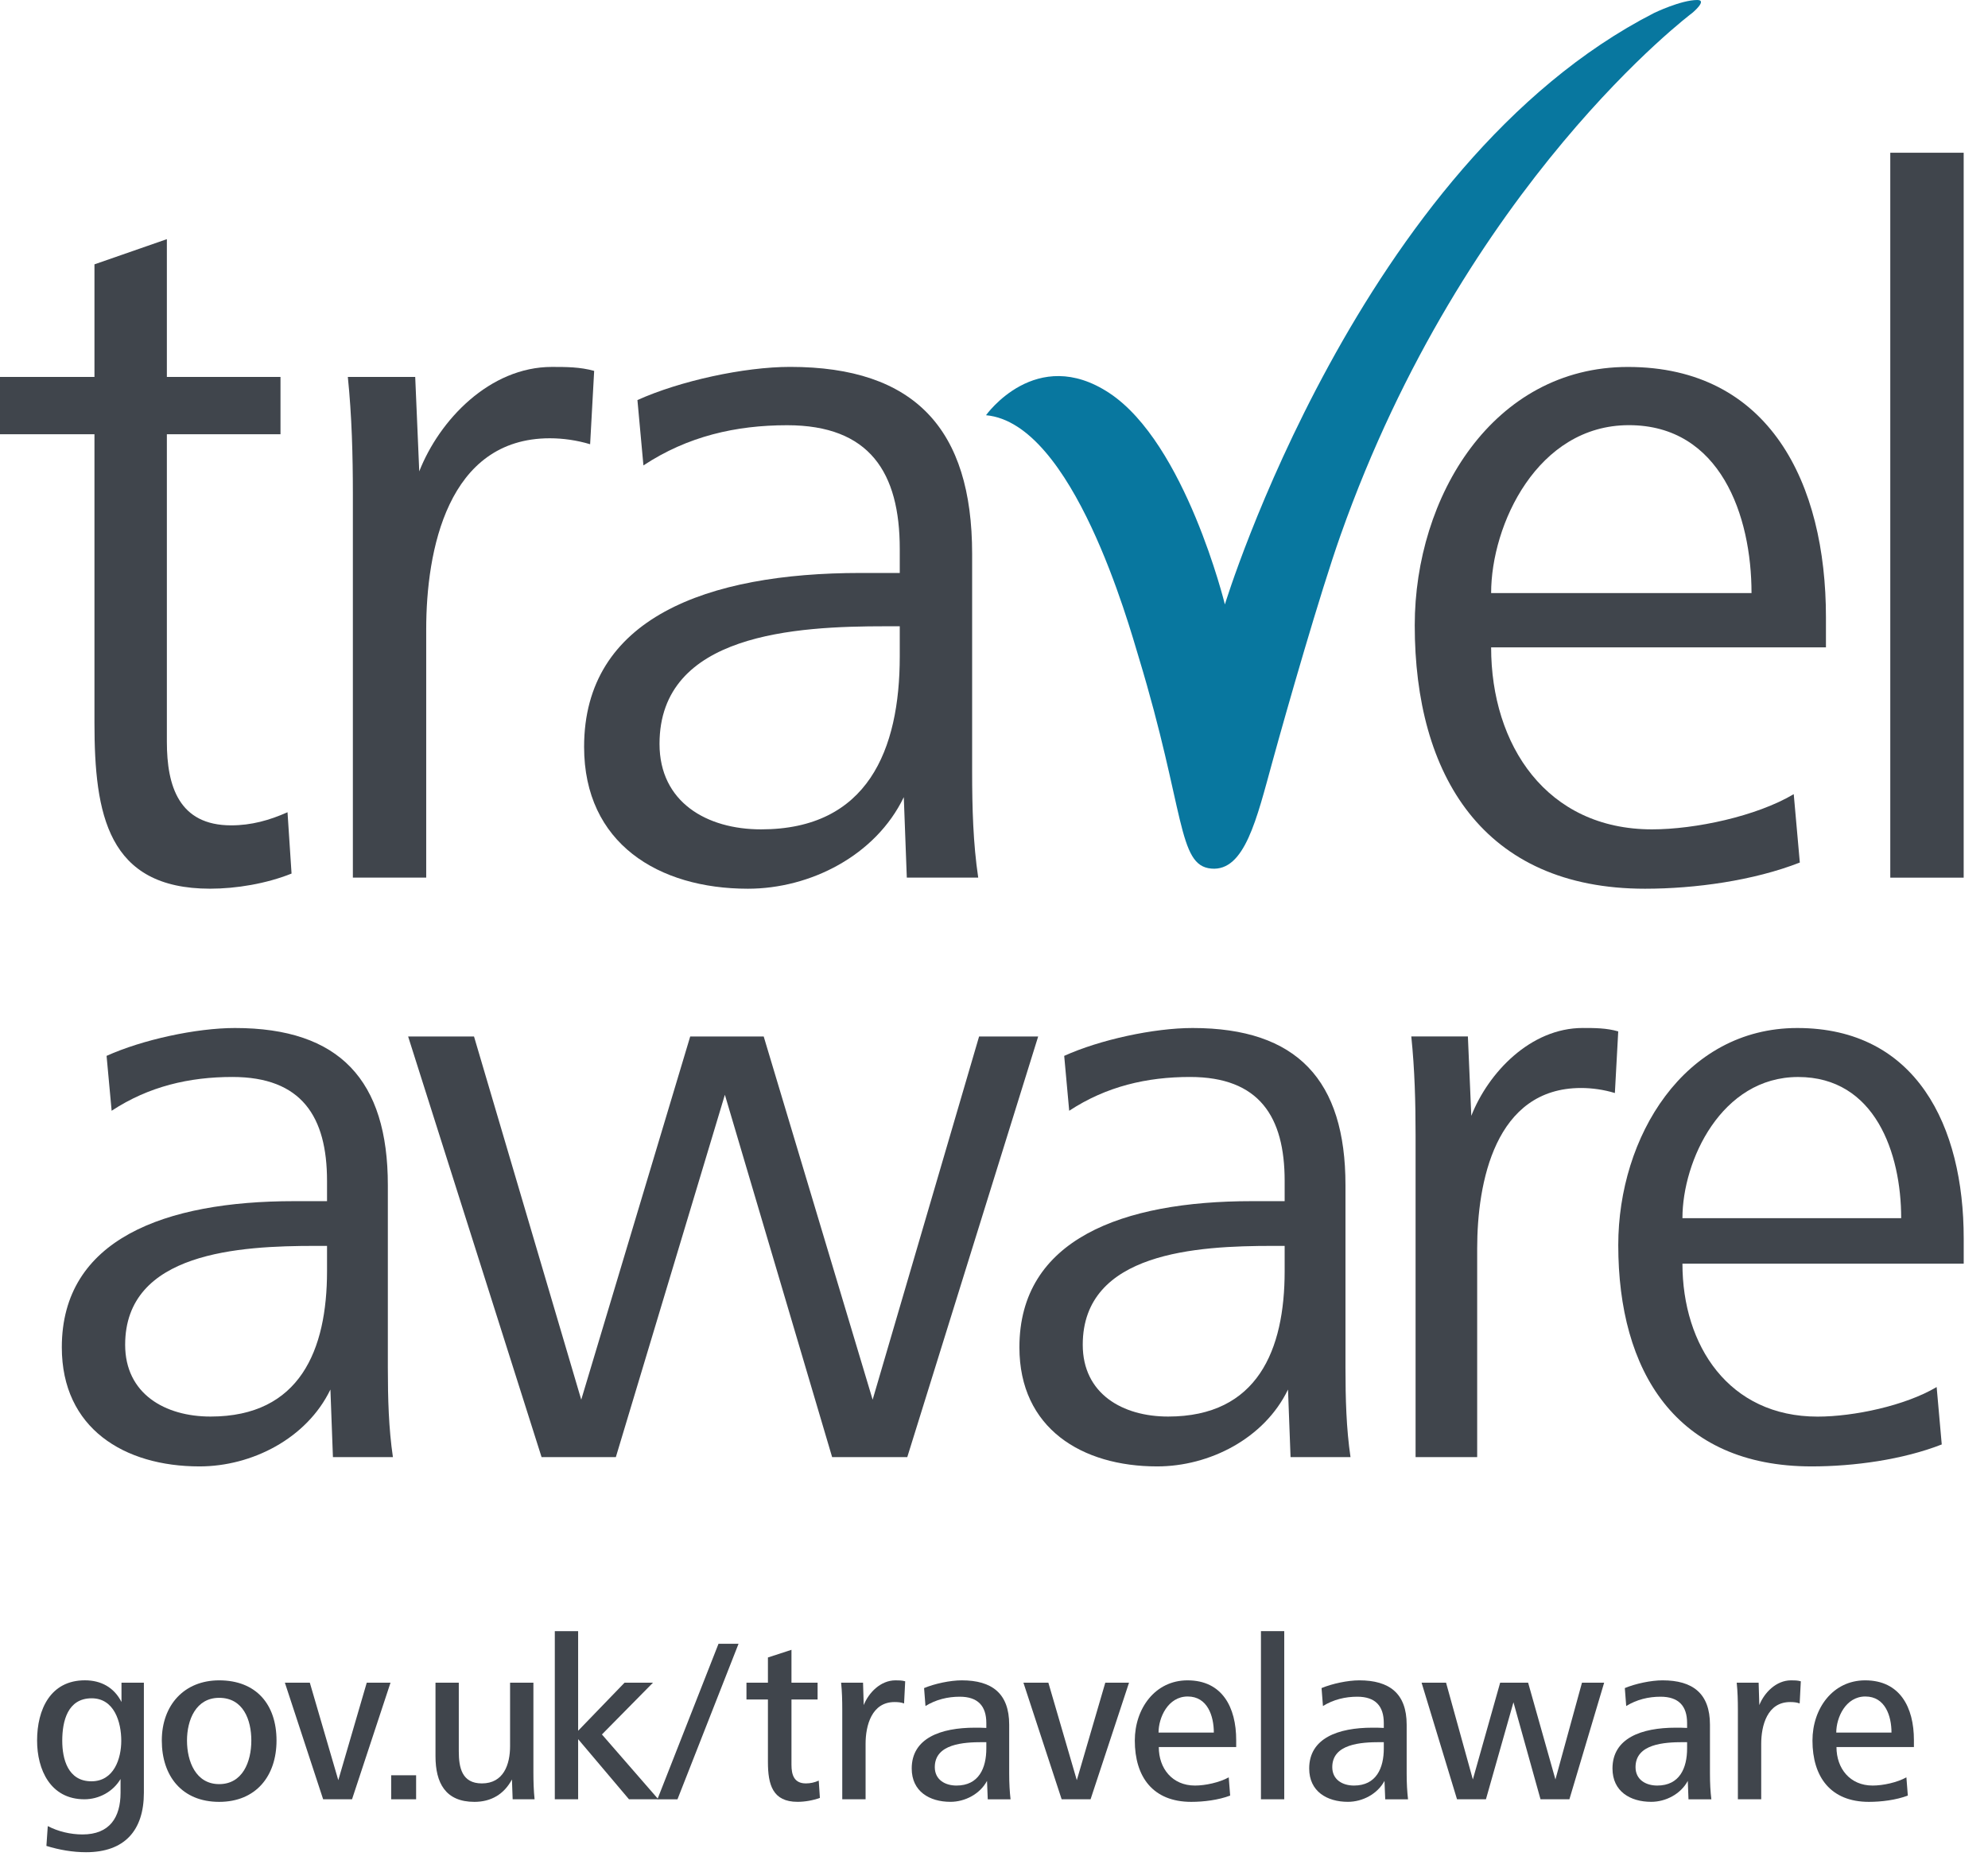
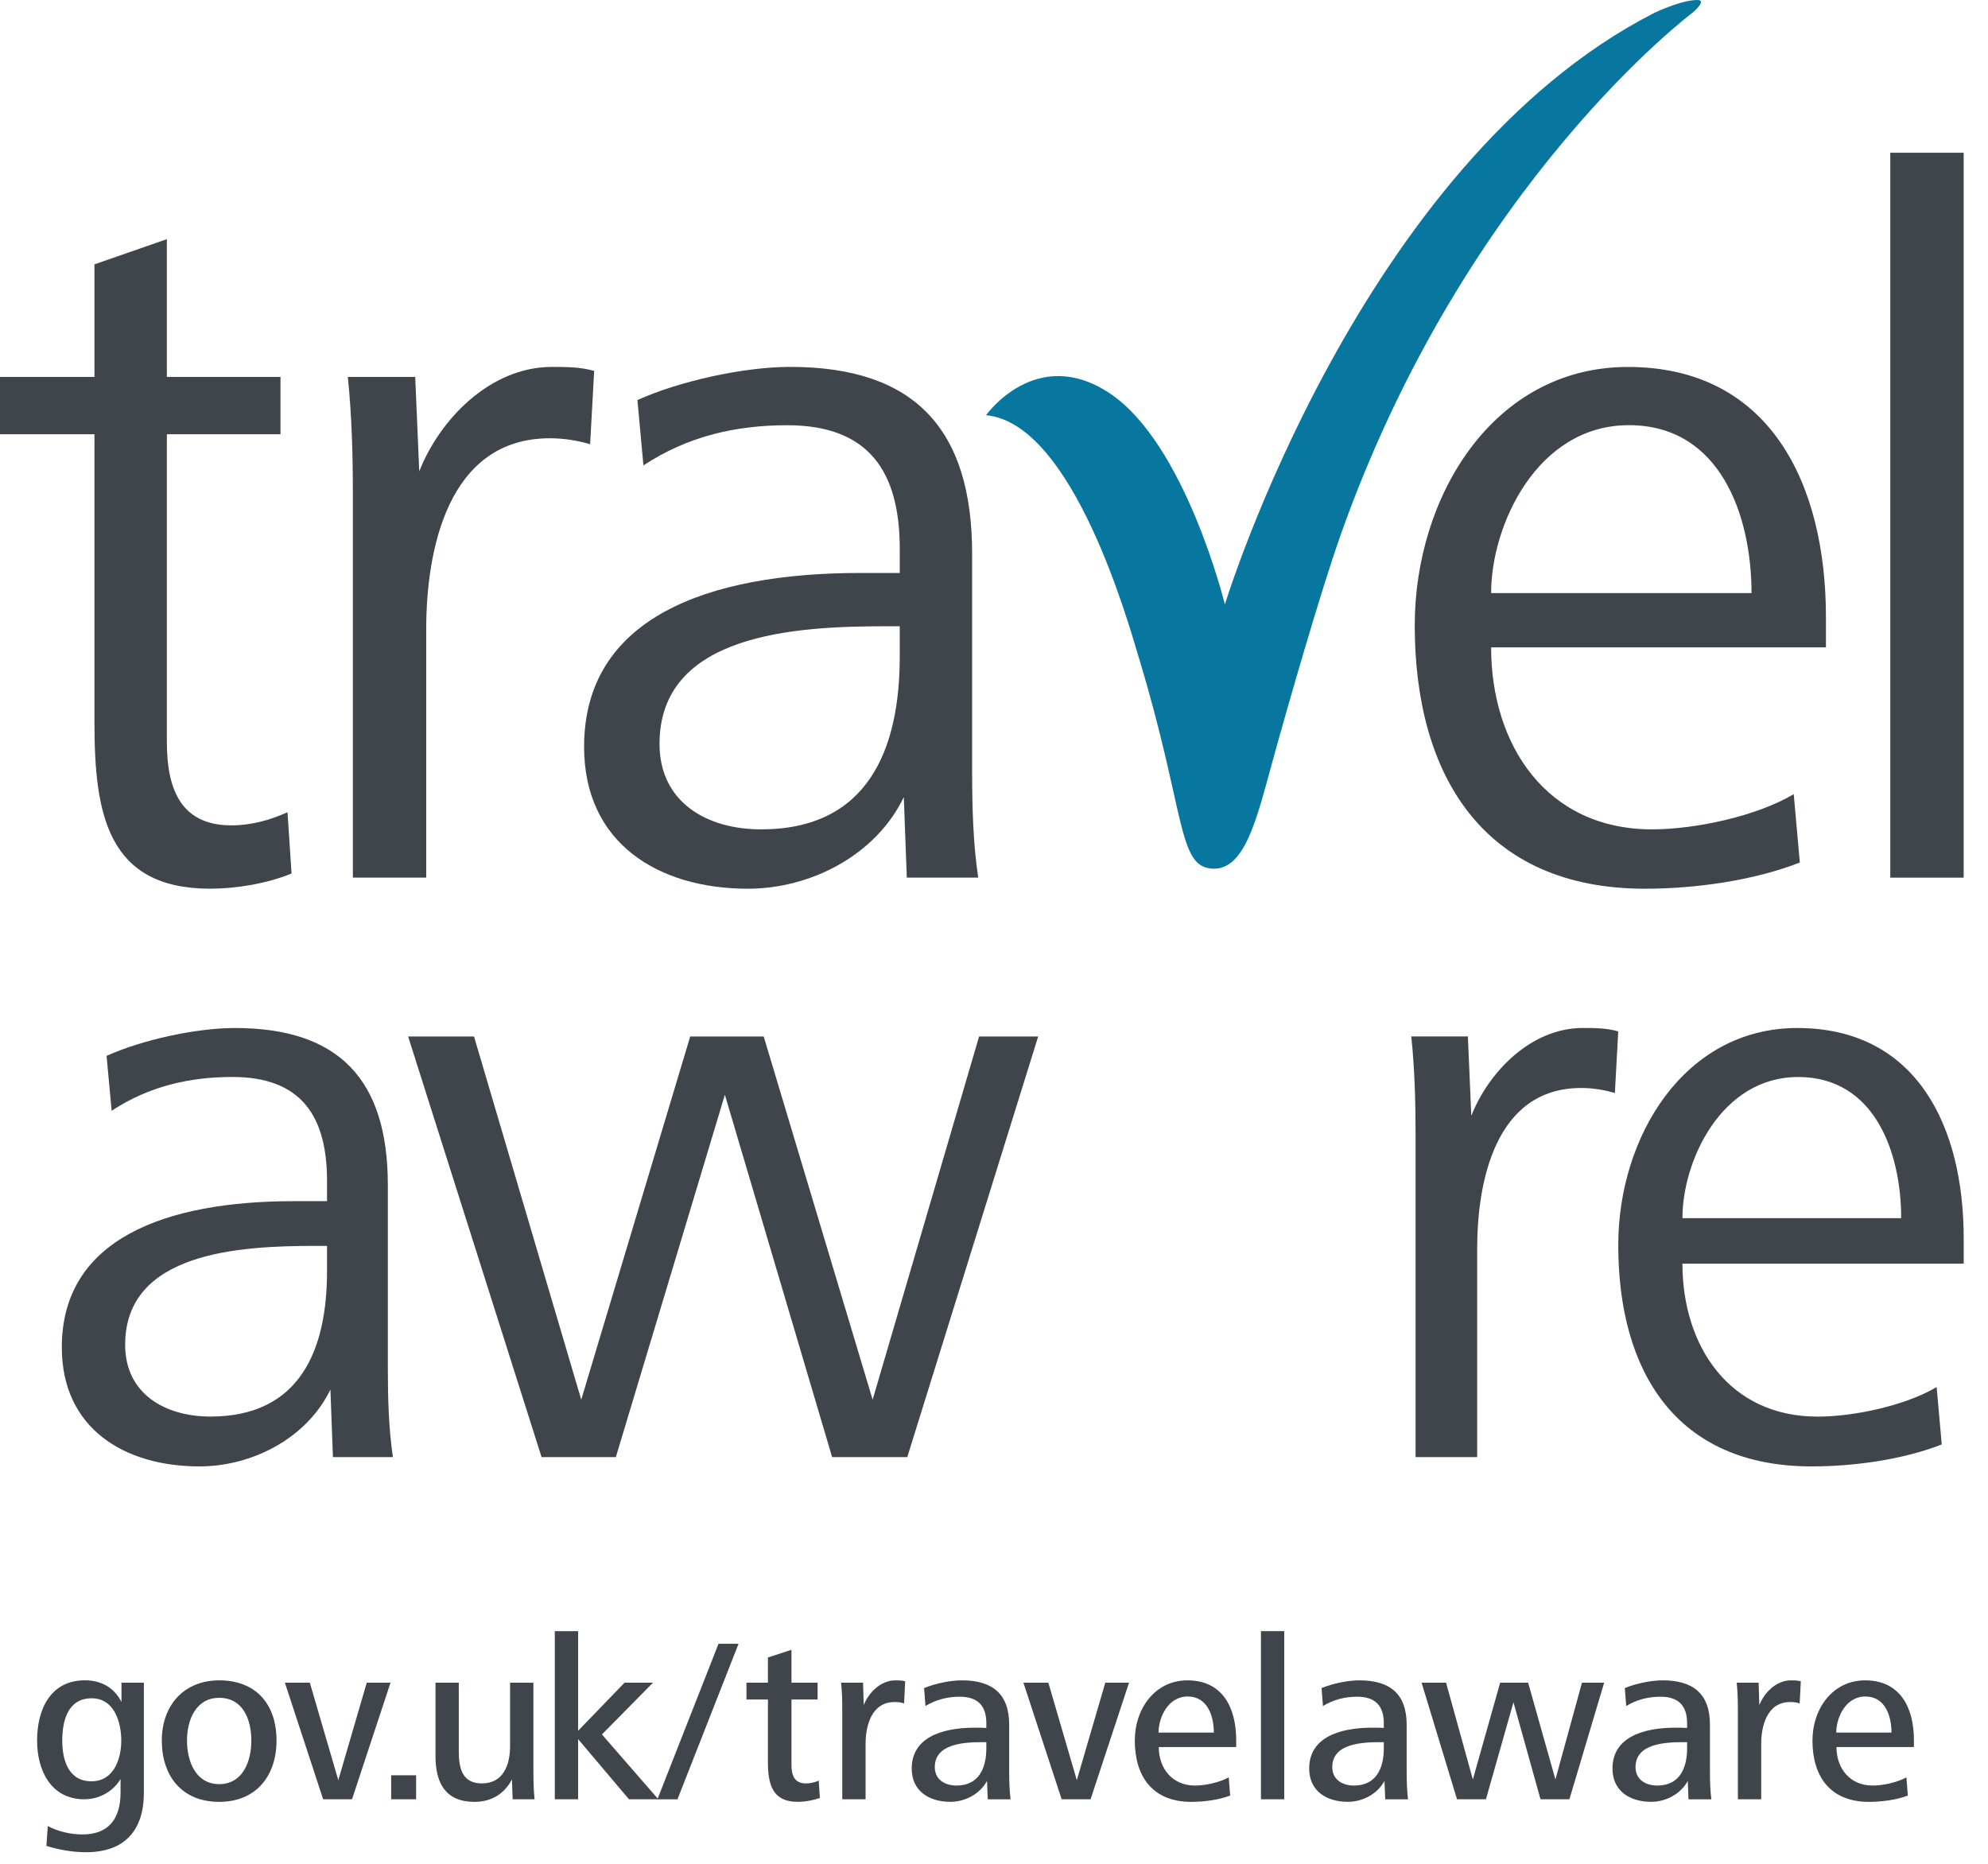
<svg xmlns="http://www.w3.org/2000/svg" xmlns:xlink="http://www.w3.org/1999/xlink" width="64px" height="60px" viewBox="0 0 64 60" version="1.1">
  <desc>Created with Lunacy</desc>
  <defs>
    <path d="M0 0L3.438 0L3.438 5.534L0 5.534L0 0Z" transform="translate(0.083 0.021)" id="path_1" />
    <path d="M0 59.628L63.218 59.628L63.218 0L0 0L0 59.628Z" transform="translate(0 -0)" id="path_2" />
    <clipPath id="mask_1">
      <use xlink:href="#path_1" />
    </clipPath>
    <clipPath id="mask_2">
      <use xlink:href="#path_2" />
    </clipPath>
  </defs>
  <g id="Travel-Aware-Logo">
    <g id="Group-3" transform="translate(1.111 54.072)">
      <path d="M0 0L3.438 0L3.438 5.534L0 5.534L0 0Z" transform="translate(0.083 0.021)" id="Clip-2" fill="none" stroke="none" />
      <g clip-path="url(#mask_1)">
        <path d="M1.757 0.579C0.983 0.579 0.81 1.314 0.81 1.946C0.81 2.531 0.991 3.251 1.749 3.251C2.477 3.251 2.71 2.517 2.71 1.946C2.71 1.344 2.484 0.579 1.757 0.579M1.577 5.534C1.149 5.534 0.713 5.459 0.3 5.331L0.344 4.693C0.676 4.866 1.073 4.962 1.463 4.962C2.334 4.962 2.687 4.416 2.687 3.619L2.687 3.177C2.448 3.582 1.997 3.83 1.523 3.83C0.428 3.83 0 2.876 0 1.939C0 0.94 0.428 0 1.539 0C2.057 0 2.477 0.226 2.717 0.698L2.717 0.076L3.438 0.076L3.438 3.619C3.438 4.836 2.814 5.534 1.577 5.534" transform="translate(0.083 0.021)" id="Fill-1" fill="#40454C" stroke="none" />
      </g>
    </g>
    <path d="M1.847 0.563C1.096 0.563 0.811 1.277 0.811 1.938C0.811 2.613 1.096 3.341 1.847 3.341C2.598 3.341 2.882 2.628 2.882 1.938C2.882 1.269 2.62 0.563 1.847 0.563M1.847 3.912C0.646 3.912 0 3.079 0 1.938C0 0.797 0.721 0 1.847 0C3.032 0 3.693 0.767 3.693 1.938C3.693 3.079 3.032 3.912 1.847 3.912" transform="translate(5.209 54.094)" id="Fill-4" fill="#40454C" stroke="none" />
    <path d="M2.162 3.754L1.232 3.754L0 0L0.803 0L1.72 3.139L2.636 0L3.401 0L2.162 3.754Z" transform="translate(9.171 54.169)" id="Fill-6" fill="#40454C" stroke="none" />
-     <path d="M0 59.628L63.218 59.628L63.218 0L0 0L0 59.628Z" transform="translate(0 -0)" id="Clip-9" fill="none" stroke="none" />
    <g clip-path="url(#mask_2)">
      <path d="M0.154 0.942L0.957 0.942L0.957 0.169L0.154 0.169L0.154 0.942Z" transform="translate(12.439 56.981)" id="Fill-8" fill="#40454C" stroke="none" />
      <path d="M2.484 3.754L2.461 3.116C2.207 3.59 1.793 3.837 1.253 3.837C0.322 3.837 0 3.229 0 2.367L0 0L0.75 0L0.75 2.208C0.75 2.733 0.848 3.243 1.493 3.243C2.191 3.243 2.401 2.636 2.401 2.042L2.401 0L3.152 0L3.152 2.891C3.152 3.176 3.16 3.469 3.19 3.754L2.484 3.754Z" transform="translate(14.02 54.169)" id="Fill-10" fill="#40454C" stroke="none" />
      <path d="M2.388 5.413L0.751 3.477L0.751 5.413L0 5.413L0 0L0.751 0L0.751 3.207L2.246 1.659L3.161 1.659L1.517 3.326L3.333 5.413L2.388 5.413Z" transform="translate(17.861 52.51)" id="Fill-11" fill="#40454C" stroke="none" />
      <path d="M0.646 5.007L0 5.007L1.967 0L2.612 0L0.646 5.007Z" transform="translate(21.164 52.917)" id="Fill-12" fill="#40454C" stroke="none" />
      <path d="M1.644 4.894C0.841 4.894 0.691 4.339 0.691 3.61L0.691 1.599L0 1.599L0 1.058L0.691 1.058L0.691 0.247L1.449 0L1.449 1.058L2.29 1.058L2.29 1.599L1.449 1.599L1.449 3.701C1.449 4.024 1.531 4.301 1.914 4.301C2.057 4.301 2.192 4.271 2.327 4.211L2.364 4.767C2.14 4.849 1.877 4.894 1.644 4.894" transform="translate(24.031 53.111)" id="Fill-13" fill="#40454C" stroke="none" />
      <path d="M2.027 0.744C1.929 0.706 1.824 0.699 1.719 0.699C0.983 0.699 0.788 1.458 0.788 2.042L0.788 3.829L0.037 3.829L0.037 0.939C0.037 0.653 0.03 0.36 0 0.076L0.706 0.076L0.728 0.797C0.886 0.399 1.269 0 1.749 0C1.853 0 1.959 0 2.063 0.031L2.027 0.744Z" transform="translate(27.078 54.094)" id="Fill-14" fill="#40454C" stroke="none" />
      <path d="M2.402 1.99L2.282 1.99C1.674 1.99 0.743 2.042 0.743 2.794C0.743 3.199 1.073 3.387 1.441 3.387C2.162 3.387 2.402 2.823 2.402 2.193L2.402 1.99ZM2.448 3.83L2.424 3.237C2.2 3.657 1.719 3.911 1.247 3.911C0.57 3.911 0 3.574 0 2.838C0 1.862 0.931 1.524 2.034 1.524C2.132 1.524 2.289 1.524 2.402 1.532L2.402 1.376C2.402 0.827 2.132 0.527 1.546 0.527C1.163 0.527 0.78 0.617 0.443 0.827L0.398 0.249C0.743 0.106 1.239 0 1.613 0C2.582 0 3.138 0.421 3.138 1.427L3.138 2.997C3.138 3.319 3.153 3.574 3.182 3.83L2.448 3.83Z" transform="translate(29.351 54.094)" id="Fill-15" fill="#40454C" stroke="none" />
      <path d="M2.162 3.754L1.231 3.754L0 0L0.803 0L1.719 3.139L2.636 0L3.4 0L2.162 3.754Z" transform="translate(32.947 54.169)" id="Fill-16" fill="#40454C" stroke="none" />
      <path d="M1.703 0.52C1.066 0.52 0.764 1.201 0.764 1.682L2.544 1.682C2.544 1.149 2.341 0.52 1.703 0.52L1.703 0.52ZM0.772 2.148C0.772 2.839 1.208 3.387 1.937 3.387C2.274 3.387 2.724 3.288 3.024 3.123L3.07 3.71C2.694 3.852 2.222 3.912 1.817 3.912C0.584 3.912 0 3.109 0 1.938C0 0.909 0.652 0 1.696 0C2.814 0 3.264 0.866 3.264 1.923L3.264 2.148L0.772 2.148Z" transform="translate(36.533 54.094)" id="Fill-17" fill="#40454C" stroke="none" />
      <path d="M0.181 5.413L0.931 5.413L0.931 0L0.181 0L0.181 5.413Z" transform="translate(40.413 52.51)" id="Fill-18" fill="#40454C" stroke="none" />
      <path d="M2.402 1.99L2.282 1.99C1.674 1.99 0.743 2.042 0.743 2.794C0.743 3.199 1.073 3.387 1.441 3.387C2.162 3.387 2.402 2.823 2.402 2.193L2.402 1.99ZM2.448 3.83L2.424 3.237C2.2 3.657 1.719 3.911 1.246 3.911C0.57 3.911 0 3.574 0 2.838C0 1.862 0.931 1.524 2.034 1.524C2.132 1.524 2.289 1.524 2.402 1.532L2.402 1.376C2.402 0.827 2.132 0.527 1.547 0.527C1.163 0.527 0.781 0.617 0.443 0.827L0.398 0.249C0.743 0.106 1.239 0 1.614 0C2.582 0 3.138 0.421 3.138 1.427L3.138 2.997C3.138 3.319 3.153 3.574 3.182 3.83L2.448 3.83Z" transform="translate(42.147 54.094)" id="Fill-19" fill="#40454C" stroke="none" />
      <path d="M4.759 3.754L3.829 3.754L2.958 0.631L2.072 3.754L1.141 3.754L0 0L0.788 0L1.651 3.116L2.53 0L3.43 0L4.309 3.116L5.164 0L5.878 0L4.759 3.754Z" transform="translate(45.765 54.169)" id="Fill-20" fill="#40454C" stroke="none" />
      <path d="M2.402 1.99L2.282 1.99C1.673 1.99 0.742 2.042 0.742 2.794C0.742 3.199 1.073 3.387 1.441 3.387C2.162 3.387 2.402 2.823 2.402 2.193L2.402 1.99ZM2.447 3.83L2.424 3.237C2.2 3.657 1.719 3.911 1.246 3.911C0.57 3.911 0 3.574 0 2.838C0 1.862 0.93 1.524 2.034 1.524C2.132 1.524 2.289 1.524 2.402 1.532L2.402 1.376C2.402 0.827 2.132 0.527 1.546 0.527C1.163 0.527 0.78 0.617 0.442 0.827L0.397 0.249C0.742 0.106 1.239 0 1.613 0C2.582 0 3.138 0.421 3.138 1.427L3.138 2.997C3.138 3.319 3.152 3.574 3.183 3.83L2.447 3.83Z" transform="translate(51.911 54.094)" id="Fill-21" fill="#40454C" stroke="none" />
      <path d="M2.027 0.744C1.929 0.706 1.824 0.699 1.719 0.699C0.983 0.699 0.789 1.458 0.789 2.042L0.789 3.829L0.038 3.829L0.038 0.939C0.038 0.653 0.03 0.36 0 0.076L0.706 0.076L0.728 0.797C0.886 0.399 1.269 0 1.749 0C1.854 0 1.959 0 2.064 0.031L2.027 0.744Z" transform="translate(55.91 54.094)" id="Fill-22" fill="#40454C" stroke="none" />
      <path d="M1.703 0.52C1.066 0.52 0.766 1.201 0.766 1.682L2.544 1.682C2.544 1.149 2.342 0.52 1.703 0.52L1.703 0.52ZM0.773 2.148C0.773 2.839 1.209 3.387 1.937 3.387C2.274 3.387 2.724 3.288 3.024 3.123L3.07 3.71C2.694 3.852 2.222 3.912 1.817 3.912C0.584 3.912 0 3.109 0 1.938C0 0.909 0.652 0 1.696 0C2.816 0 3.266 0.866 3.266 1.923L3.266 2.148L0.773 2.148Z" transform="translate(58.349 54.094)" id="Fill-23" fill="#40454C" stroke="none" />
      <path d="M8.538 7.014L8.158 7.014C5.739 7.014 2.039 7.207 2.039 10.197C2.039 11.773 3.318 12.508 4.787 12.508C7.669 12.508 8.538 10.361 8.538 7.83L8.538 7.014ZM8.728 13.813L8.647 11.638C7.886 13.216 6.118 14.113 4.432 14.113C2.011 14.113 0 12.889 0 10.279C0 6.799 3.318 5.574 7.477 5.574L8.538 5.574L8.538 4.921C8.538 2.856 7.722 1.576 5.492 1.576C4.107 1.576 2.801 1.877 1.604 2.664L1.441 0.897C2.583 0.38 4.323 0 5.574 0C8.947 0 10.496 1.686 10.496 5.058L10.496 10.931C10.496 11.938 10.523 12.889 10.659 13.813L8.728 13.813Z" transform="translate(1.99 33.094)" id="Fill-24" fill="#40454C" stroke="none" />
      <path d="M16.069 13.541L13.65 13.541L10.197 1.876L6.687 13.541L4.296 13.541L0 0L2.121 0L5.573 11.692L9.081 0L11.447 0L14.954 11.692L18.381 0L20.283 0L16.069 13.541Z" transform="translate(13.139 33.367)" id="Fill-25" fill="#40454C" stroke="none" />
-       <path d="M8.539 7.014L8.157 7.014C5.738 7.014 2.039 7.207 2.039 10.197C2.039 11.773 3.318 12.508 4.787 12.508C7.669 12.508 8.539 10.361 8.539 7.83L8.539 7.014ZM8.729 13.813L8.647 11.638C7.886 13.216 6.119 14.113 4.433 14.113C2.012 14.113 0 12.889 0 10.279C0 6.799 3.318 5.574 7.478 5.574L8.539 5.574L8.539 4.921C8.539 2.856 7.723 1.576 5.492 1.576C4.106 1.576 2.8 1.877 1.603 2.664L1.442 0.897C2.582 0.38 4.323 0 5.574 0C8.947 0 10.497 1.686 10.497 5.058L10.497 10.931C10.497 11.938 10.523 12.889 10.659 13.813L8.729 13.813Z" transform="translate(32.818 33.094)" id="Fill-26" fill="#40454C" stroke="none" />
      <path d="M6.554 2.094C6.2 1.986 5.82 1.932 5.466 1.932C2.693 1.932 2.121 4.976 2.121 7.098L2.121 13.814L0.138 13.814L0.138 3.456C0.138 2.396 0.11 1.333 0 0.273L1.822 0.273L1.932 2.828C2.476 1.442 3.834 0 5.52 0C5.901 0 6.282 0 6.662 0.11L6.554 2.094Z" transform="translate(45.434 33.093)" id="Fill-27" fill="#40454C" stroke="none" />
      <path d="M5.791 1.577C3.318 1.577 2.066 4.271 2.066 6.121L9.108 6.121C9.108 4.026 8.266 1.577 5.791 1.577L5.791 1.577ZM2.066 7.586C2.066 10.224 3.561 12.51 6.417 12.51C7.586 12.51 9.244 12.156 10.25 11.558L10.414 13.406C9.162 13.896 7.586 14.113 6.226 14.113C1.849 14.113 0 11.041 0 6.989C0 3.508 2.12 0 5.763 0C9.597 0 11.121 3.156 11.121 6.773L11.121 7.586L2.066 7.586Z" transform="translate(52.097 33.094)" id="Fill-28" fill="#40454C" stroke="none" />
      <path d="M6.764 20.91C3.462 20.91 3.041 18.513 3.041 15.57L3.041 6.28L0 6.28L0 4.436L3.041 4.436L3.041 0.811L5.372 0L5.372 4.436L9.03 4.436L9.03 6.28L5.372 6.28L5.372 16.183C5.372 17.608 5.76 18.871 7.443 18.871C8.091 18.871 8.673 18.708 9.256 18.449L9.386 20.423C8.576 20.748 7.606 20.91 6.764 20.91" transform="translate(-0 7.699)" id="Fill-29" fill="#40454C" stroke="none" />
      <path d="M7.8 2.489C7.378 2.361 6.926 2.297 6.504 2.297C3.203 2.297 2.523 5.921 2.523 8.446L2.523 16.441L0.162 16.441L0.162 4.108C0.162 2.846 0.129 1.586 0 0.323L2.169 0.323L2.299 3.363C2.944 1.714 4.563 0 6.57 0C7.023 0 7.476 0 7.93 0.128L7.8 2.489Z" transform="translate(11.198 11.812)" id="Fill-30" fill="#40454C" stroke="none" />
      <path d="M10.162 8.35L9.709 8.35C6.83 8.35 2.428 8.577 2.428 12.136C2.428 14.014 3.95 14.888 5.697 14.888C9.128 14.888 10.162 12.331 10.162 9.321L10.162 8.35ZM10.389 16.442L10.292 13.851C9.387 15.731 7.282 16.799 5.274 16.799C2.396 16.799 0 15.34 0 12.232C0 8.091 3.95 6.634 8.9 6.634L10.162 6.634L10.162 5.859C10.162 3.399 9.192 1.878 6.538 1.878C4.887 1.878 3.333 2.232 1.91 3.172L1.717 1.068C3.076 0.454 5.146 0 6.634 0C10.649 0 12.492 2.007 12.492 6.02L12.492 13.009C12.492 14.208 12.524 15.34 12.688 16.442L10.389 16.442Z" transform="translate(18.804 11.811)" id="Fill-31" fill="#40454C" stroke="none" />
      <path d="M6.894 1.874C3.948 1.874 2.459 5.079 2.459 7.28L10.842 7.28C10.842 4.788 9.84 1.874 6.894 1.874L6.894 1.874ZM2.459 9.027C2.459 12.169 4.241 14.886 7.639 14.886C9.03 14.886 11.004 14.464 12.201 13.753L12.397 15.954C10.907 16.536 9.03 16.797 7.413 16.797C2.201 16.797 0 13.139 0 8.317C0 4.173 2.524 0 6.862 0C11.426 0 13.238 3.751 13.238 8.057L13.238 9.027L2.459 9.027Z" transform="translate(45.545 11.813)" id="Fill-32" fill="#40454C" stroke="none" />
      <path d="M0 23.337L2.363 23.337L2.363 0L0 0L0 23.337Z" transform="translate(60.854 4.917)" id="Fill-33" fill="#40454C" stroke="none" />
      <path d="M0 13.367C0 13.367 1.609 11.094 3.97 12.653C6.421 14.272 7.69 19.458 7.69 19.458C7.69 19.458 12.018 5.268 21.511 0.416C21.511 0.416 22.372 0 22.898 0C23.239 0 22.737 0.416 22.737 0.416C22.737 0.416 15.426 5.883 11.413 17.231C10.756 19.087 9.671 22.88 9.224 24.508C8.713 26.363 8.329 28.057 7.253 27.962C6.159 27.867 6.416 26.106 4.918 21.166C4.6 20.113 2.803 13.621 0 13.367" transform="translate(31.743 0)" id="Fill-34" fill="#08779F" stroke="none" />
    </g>
  </g>
</svg>